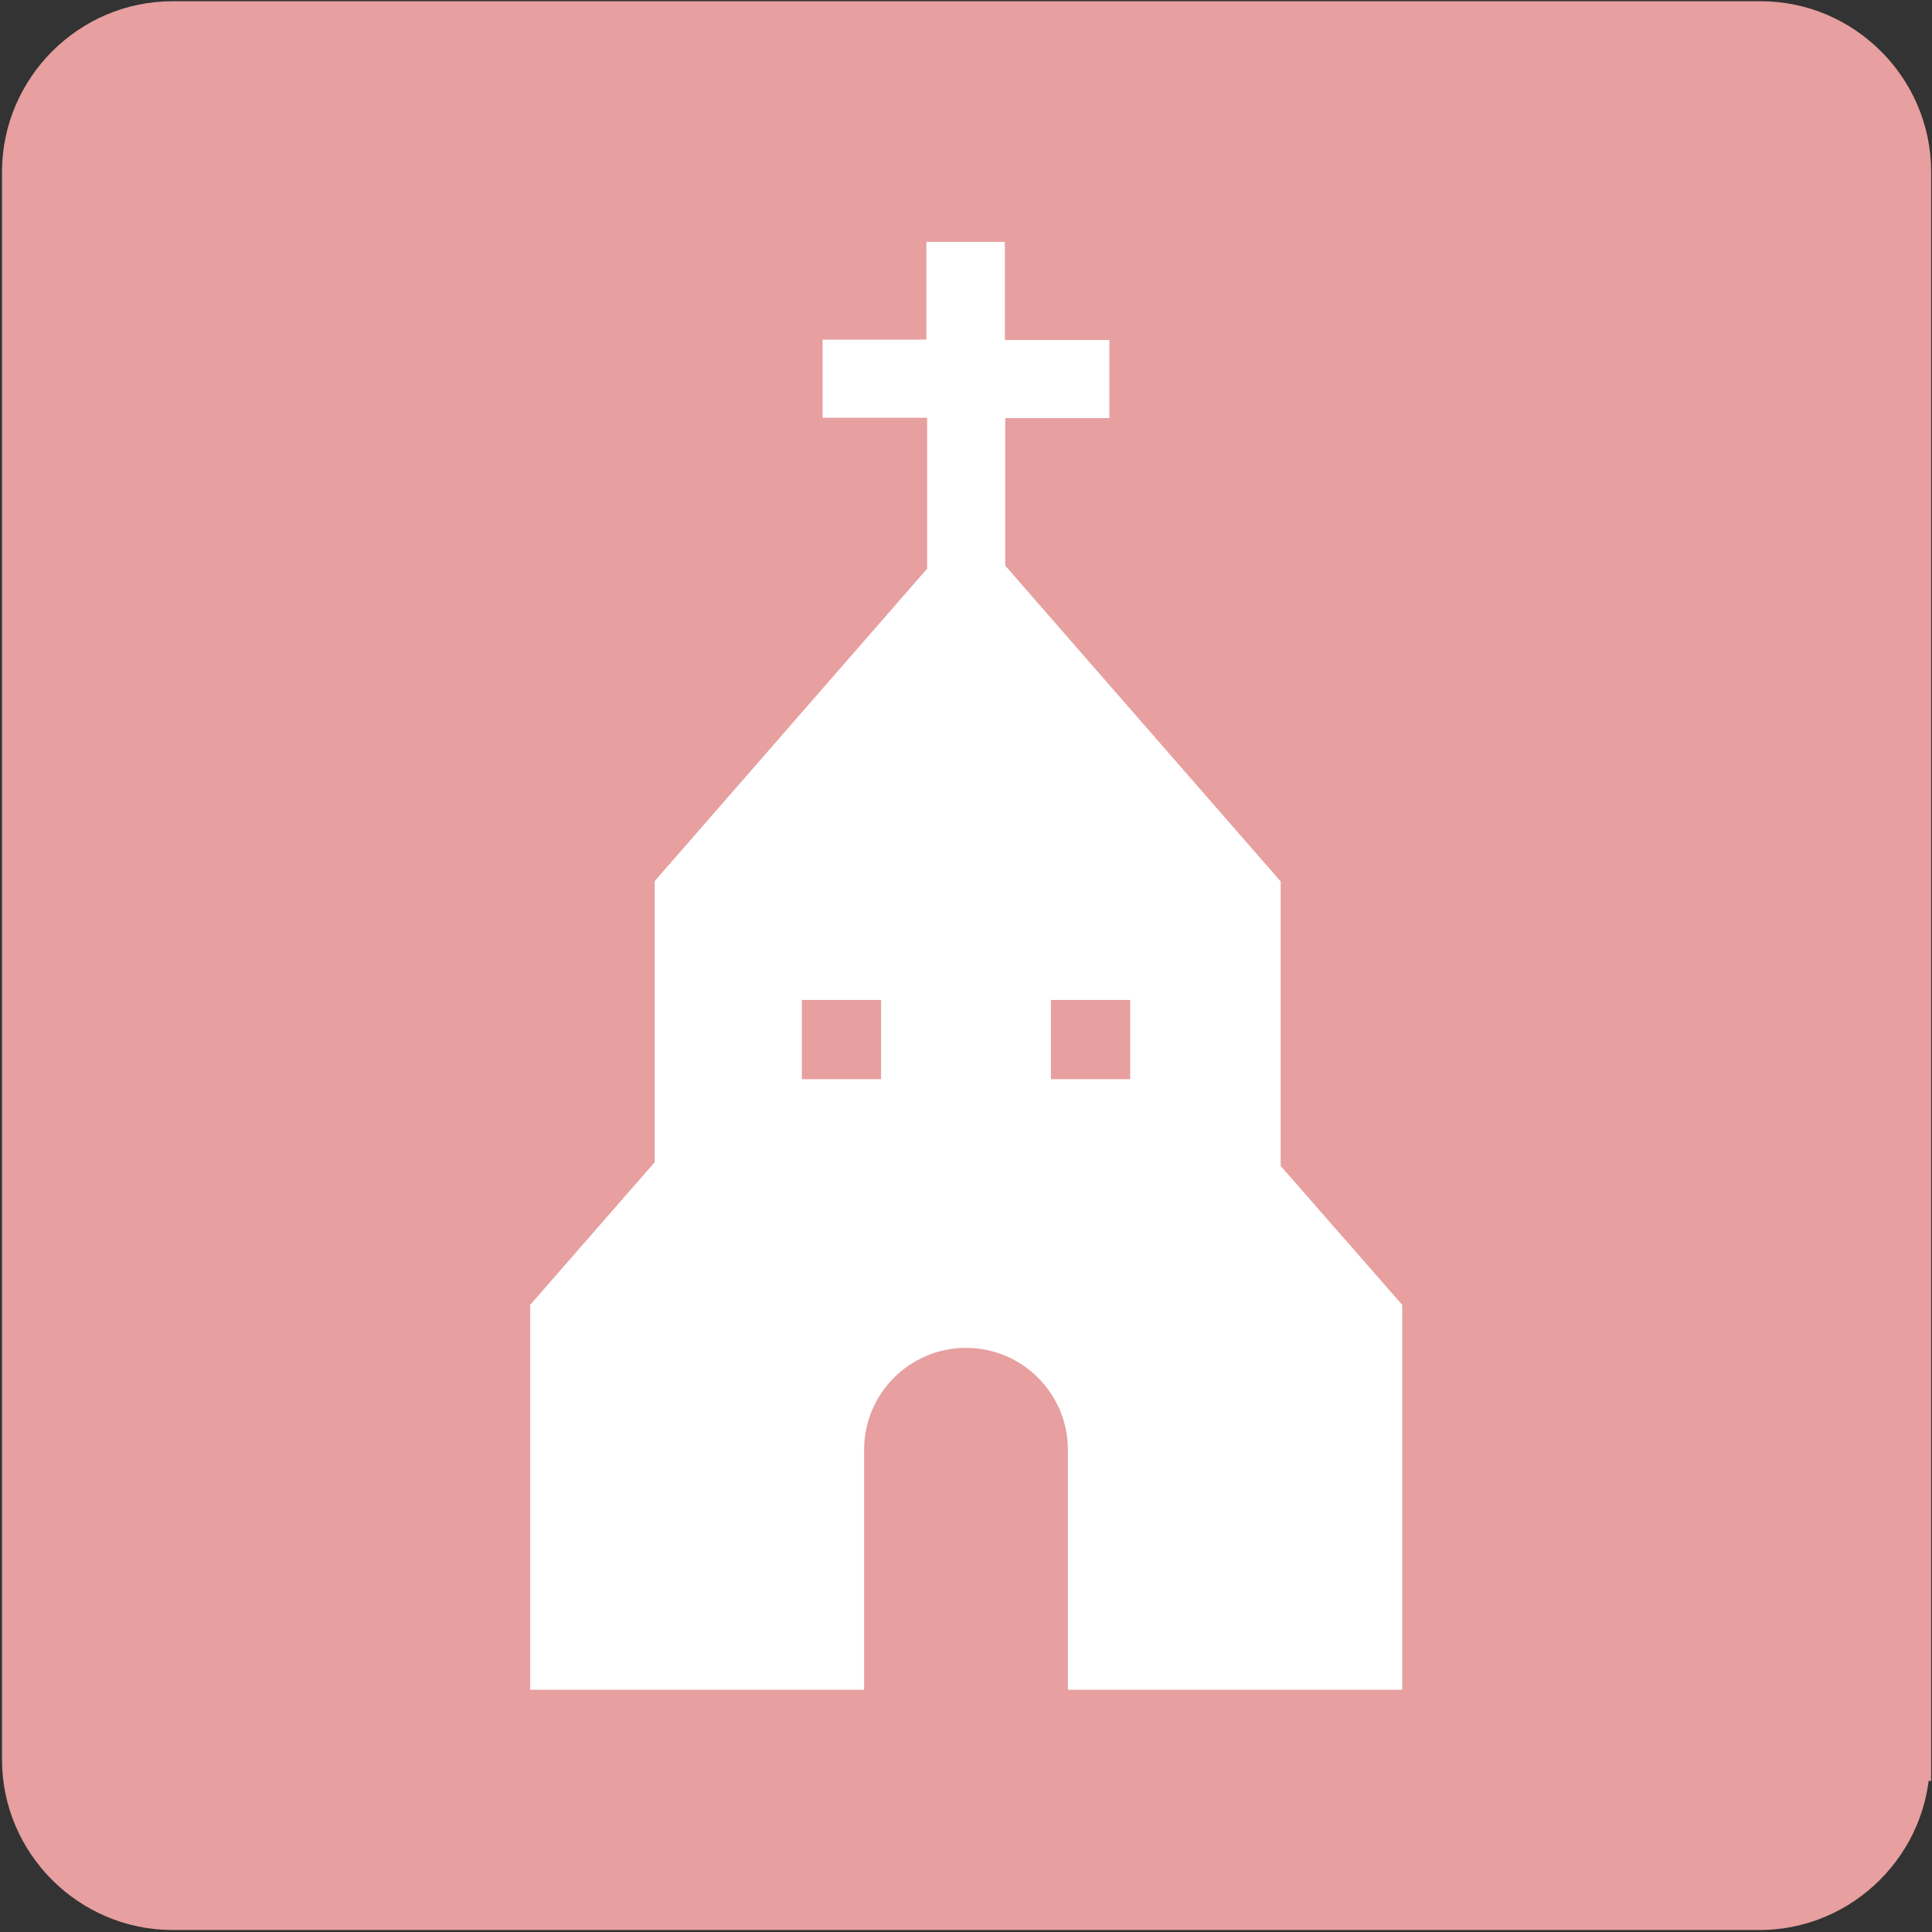
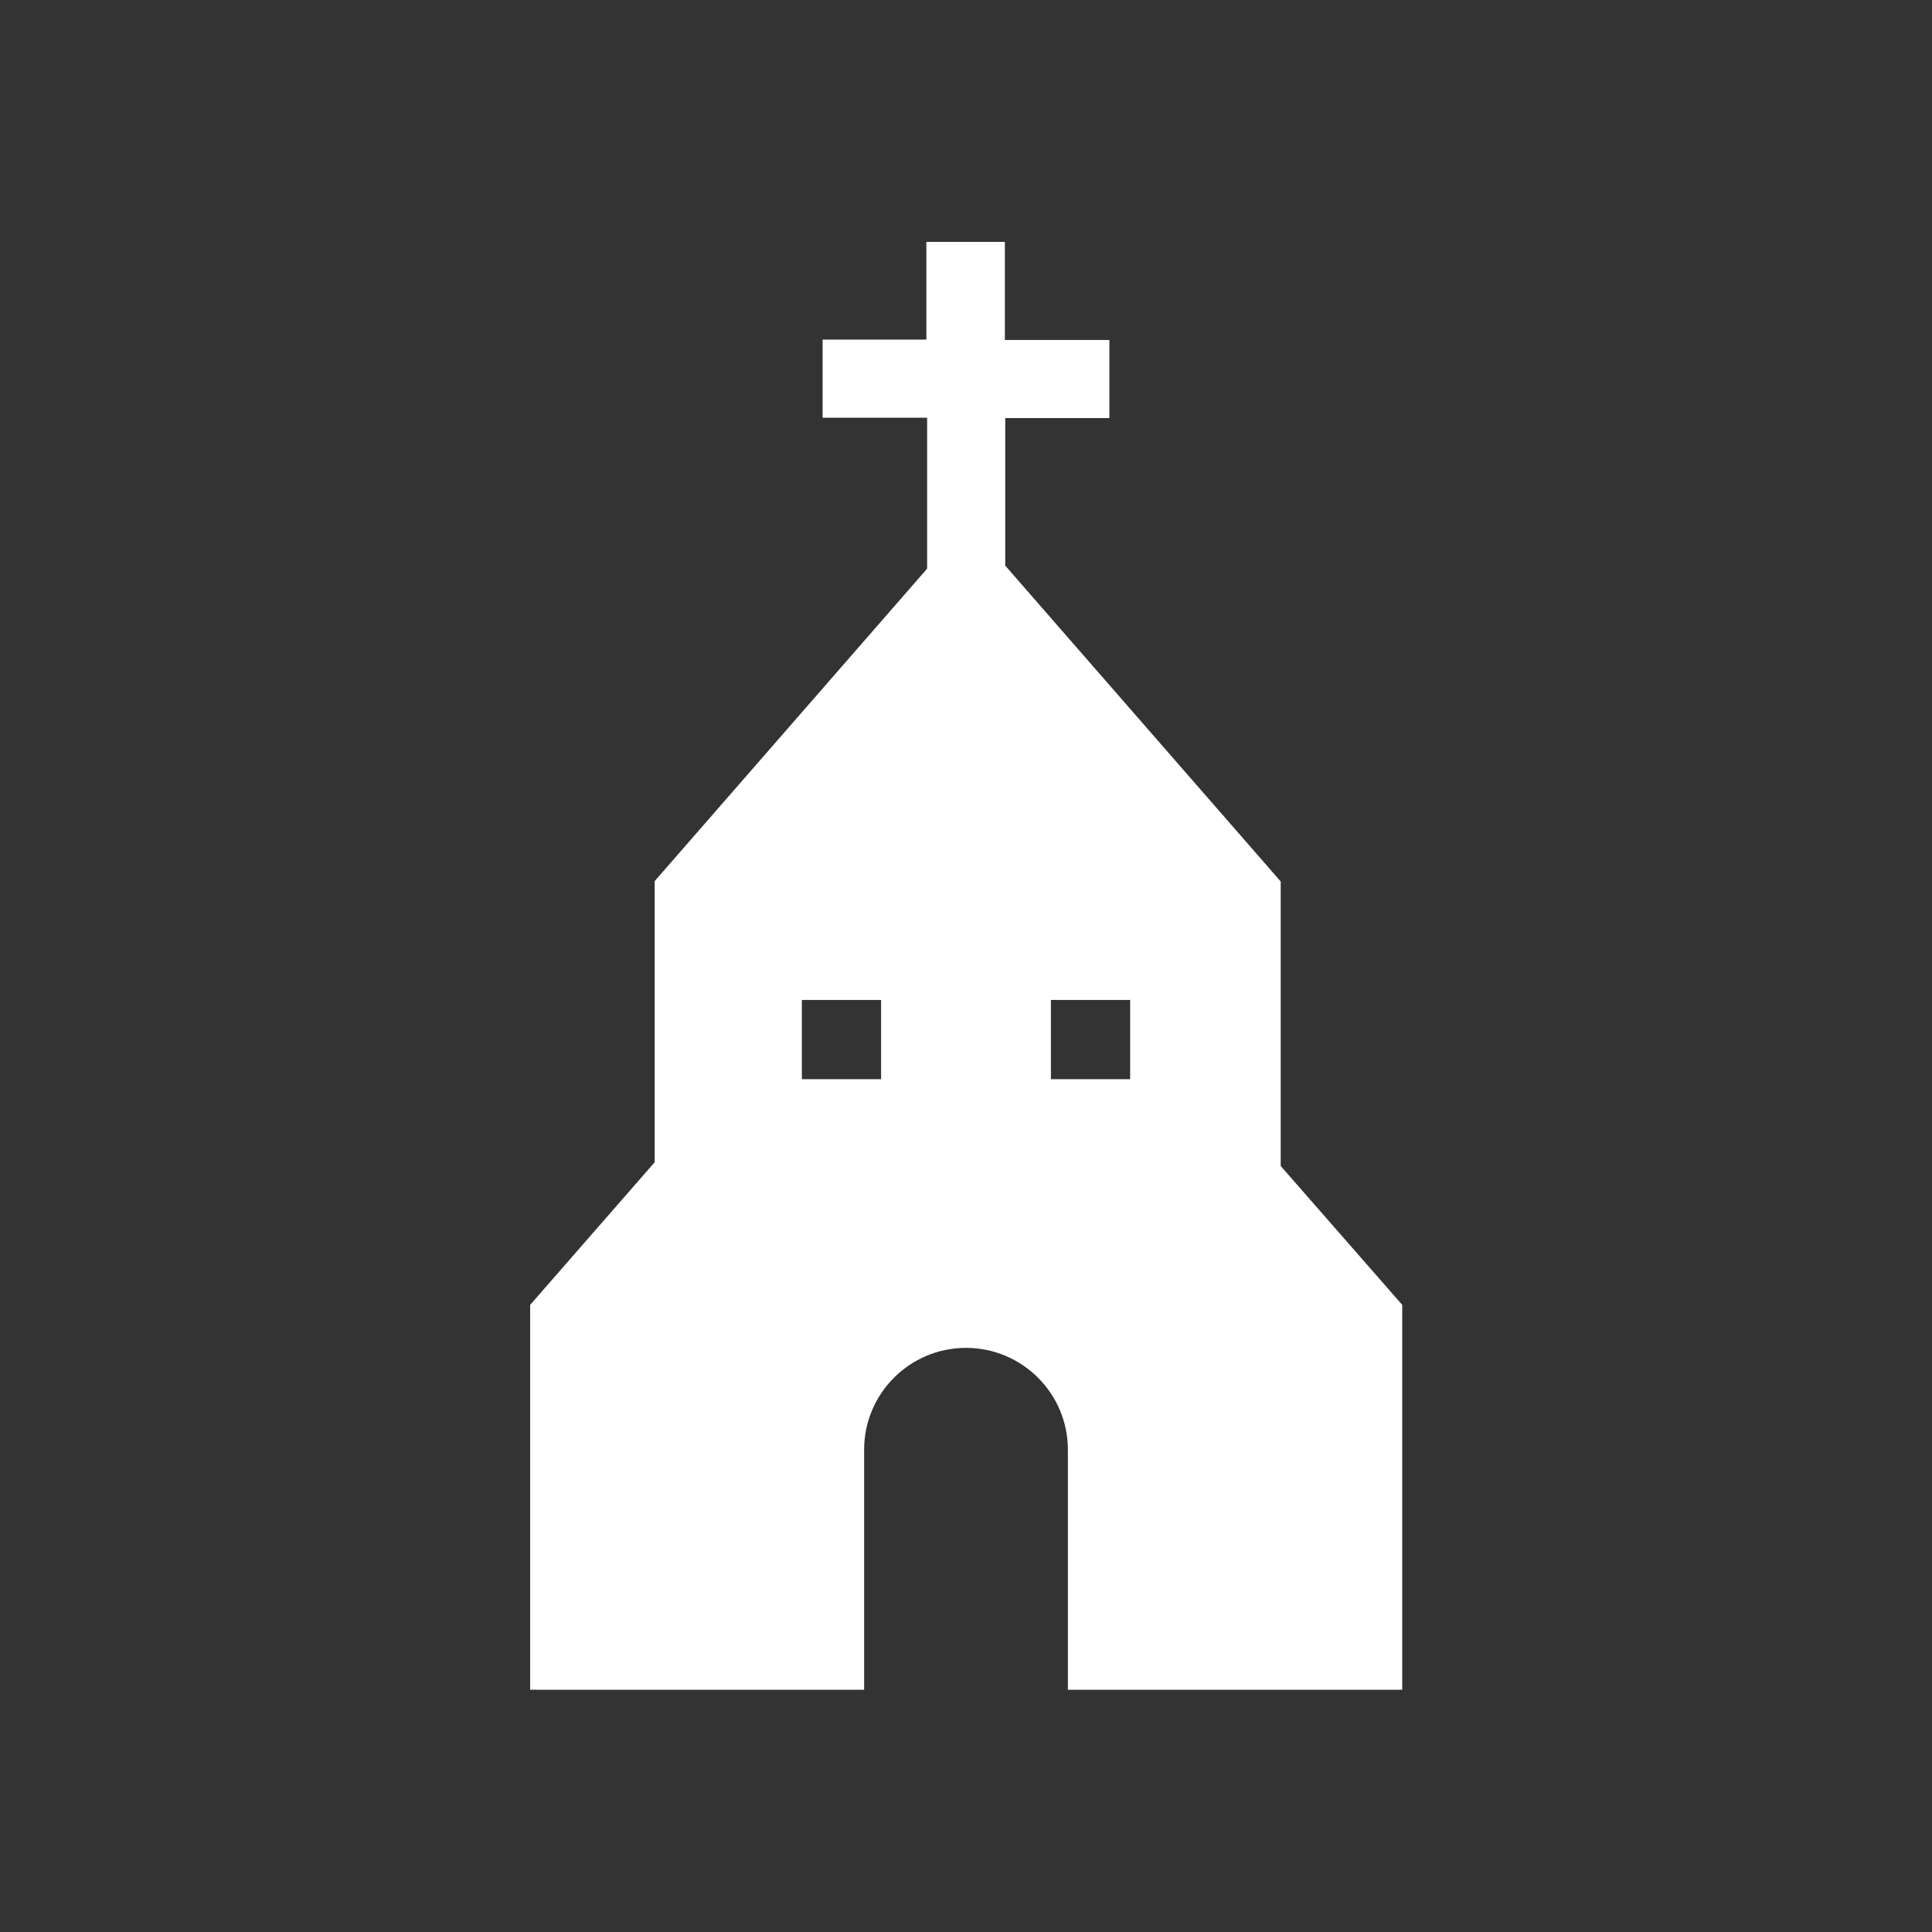
<svg xmlns="http://www.w3.org/2000/svg" version="1.1" id="レイヤー_1" x="0px" y="0px" viewBox="0 0 512 512" style="enable-background:new 0 0 512 512;" xml:space="preserve">
  <rect x="0" y="0" width="512" height="512" fill="#333333" stroke="none" />
  <style type="text/css">
	.st0{fill:#E79F9F;stroke:#E79F9F;stroke-width:11.142;stroke-miterlimit:10;}
	.st1{fill:#FFFFFF;}
</style>
  <g id="レイヤー_2_00000131354812590678960670000007404465613926401433_">
    <g>
-       <path class="st0" d="M505.9,466.3c0,21.7-17.8,39.6-39.6,39.6H45.7c-21.7,0-39.6-17.8-39.6-39.6V45.4C6.2,23.7,24,5.9,45.7,5.9    h420.9c21.7,0,39.6,17.8,39.6,39.6v420.9h-0.3V466.3z" />
-     </g>
+       </g>
  </g>
  <g id="_x32_">
    <g>
      <path class="st1" d="M339.4,309v-75.4l-73-83.7v-39.1H294V90.1h-27.7v-26h-20.8V90H218v20.7h27.7v40l-72.2,82.8V308l-33,37.8v102    H229v-63.6c0-14.9,12.1-27,27-27s27,12.1,27,27v63.6h88.6v-102L339.4,309z M233.5,286h-21v-21h21V286z M299.5,286h-21v-21h21V286z    " />
    </g>
  </g>
</svg>